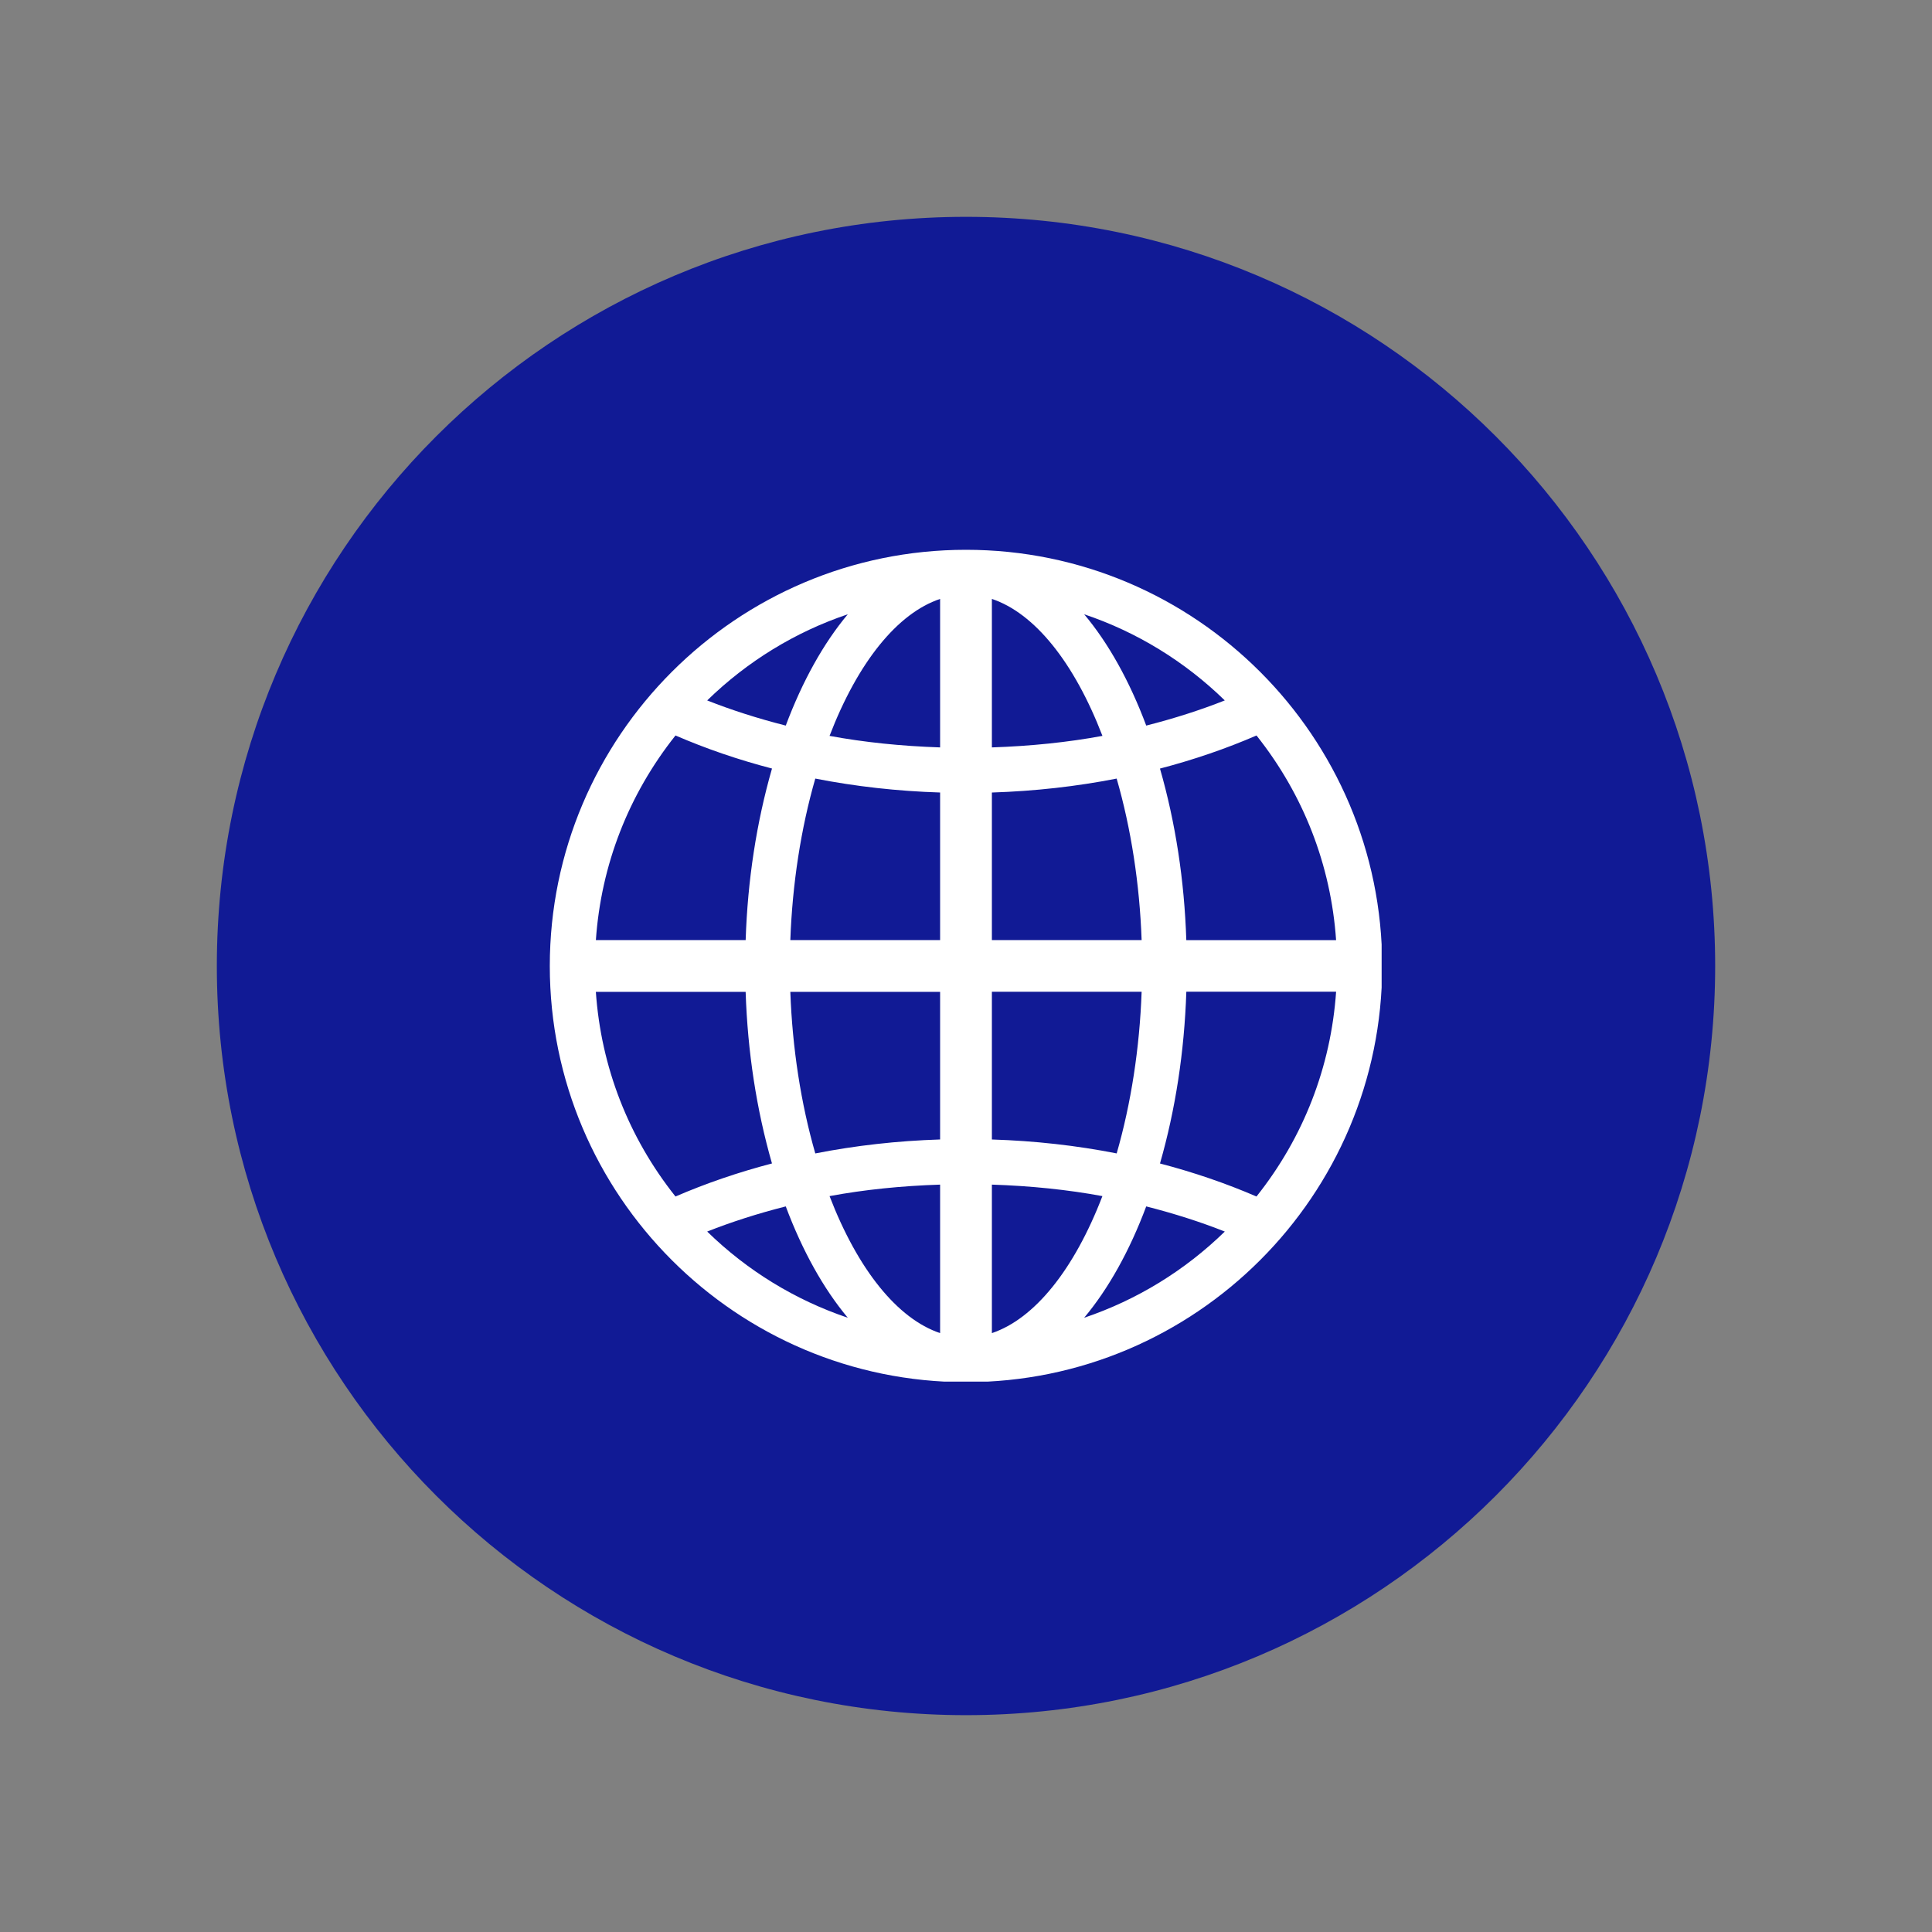
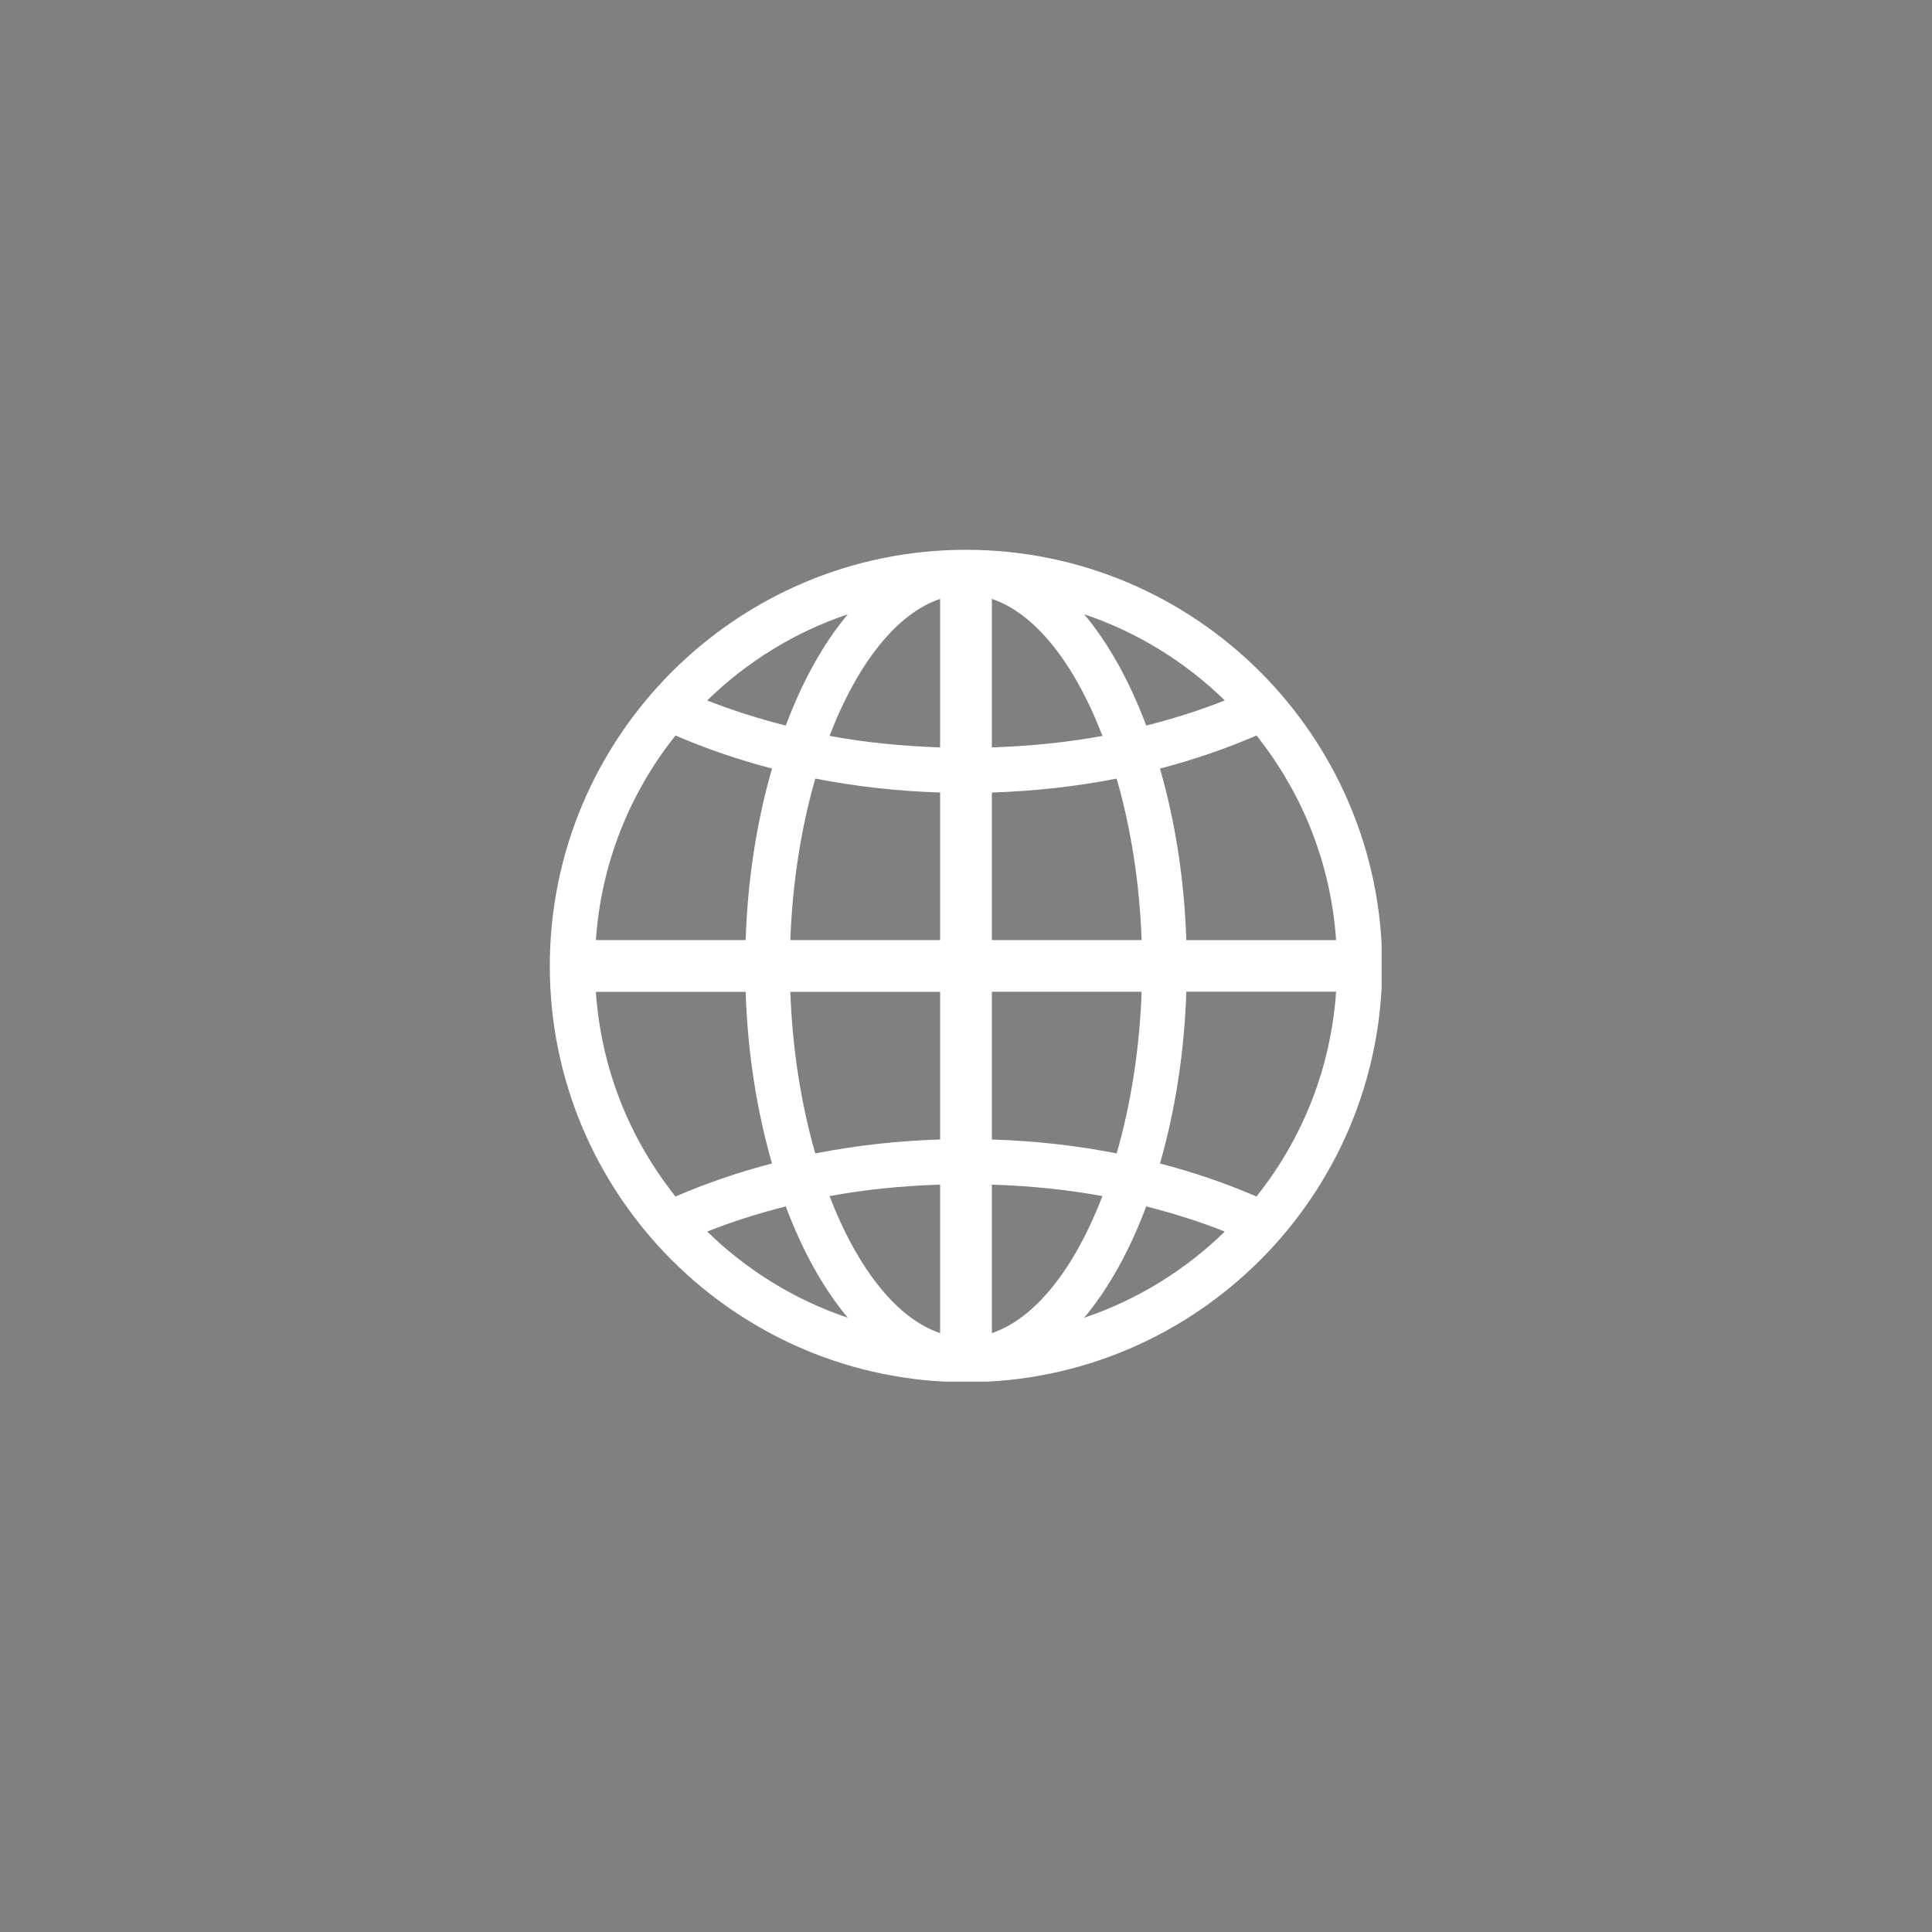
<svg xmlns="http://www.w3.org/2000/svg" width="1080" zoomAndPan="magnify" viewBox="0 0 810 810" height="1080" preserveAspectRatio="xMidYMid meet" version="1.0">
  <rect x="0" y="0" width="810" height="810" fill="#808080" stroke="none" />
  <defs>
    <clipPath id="518e94b44c">
      <path d="M 90.91 90.91 L 719.09 90.91 L 719.09 719.09 L 90.91 719.09 Z M 90.91 90.91 " clip-rule="nonzero" />
    </clipPath>
    <clipPath id="db1986e424">
      <path d="M 405 90.91 C 231.531 90.91 90.91 231.531 90.91 405 C 90.91 578.469 231.531 719.09 405 719.09 C 578.469 719.09 719.09 578.469 719.09 405 C 719.09 231.531 578.469 90.91 405 90.91 Z M 405 90.91 " clip-rule="nonzero" />
    </clipPath>
    <clipPath id="f4ba19f638">
      <path d="M 230.504 230.504 L 579.254 230.504 L 579.254 579.254 L 230.504 579.254 Z M 230.504 230.504 " clip-rule="nonzero" />
    </clipPath>
  </defs>
  <g clip-path="url(#518e94b44c)">
    <g clip-path="url(#db1986e424)">
-       <path fill="#111a95" d="M 90.91 90.91 L 719.09 90.91 L 719.09 719.09 L 90.91 719.09 Z M 90.91 90.91 " fill-opacity="1" fill-rule="nonzero" />
-     </g>
+       </g>
  </g>
  <g clip-path="url(#f4ba19f638)">
    <path fill="#ffffff" d="M 249.824 394.145 C 252.004 362.695 263.492 333.156 283.207 308.352 C 295.934 313.863 309.5 318.527 323.664 322.211 C 317.152 344.867 313.445 369.039 312.621 394.145 Z M 394.145 496.656 L 394.145 558.914 C 376.289 552.918 359.684 532.371 347.793 501.473 C 362.27 498.785 377.82 497.184 394.145 496.656 Z M 355.441 552.473 C 333.398 545.043 313.293 532.734 296.492 516.336 C 306.641 512.316 317.68 508.77 329.434 505.793 C 336.438 524.488 345.301 540.363 355.441 552.473 Z M 331.348 415.852 L 394.145 415.852 L 394.145 477.727 C 376.191 478.297 358.633 480.273 341.816 483.582 C 335.781 462.629 332.191 439.359 331.348 415.852 Z M 394.145 332.262 L 394.145 394.137 L 331.348 394.137 C 332.199 370.621 335.781 347.367 341.816 326.422 C 358.707 329.734 376.277 331.703 394.145 332.262 Z M 296.492 293.656 C 313.305 277.27 333.414 264.957 355.441 257.539 C 345.309 269.621 336.449 285.5 329.434 304.203 C 317.695 301.223 306.641 297.68 296.492 293.656 Z M 347.793 308.523 C 359.68 277.59 376.305 257.055 394.145 251.102 L 394.145 313.355 C 377.805 312.809 362.254 311.199 347.793 308.523 Z M 323.656 487.785 C 309.523 491.477 295.941 496.133 283.203 501.645 C 263.492 476.867 251.996 447.324 249.816 415.852 L 312.613 415.852 C 313.438 440.941 317.145 465.105 323.656 487.785 Z M 560.168 415.789 C 557.977 447.309 546.504 476.875 526.785 501.645 C 514.035 496.133 500.453 491.484 486.332 487.797 C 492.828 465.141 496.535 440.973 497.375 415.781 L 560.168 415.781 Z M 415.852 313.355 L 415.852 251.102 C 433.703 257.055 450.309 277.605 462.203 308.523 C 447.742 311.199 432.191 312.809 415.852 313.355 Z M 480.566 304.203 C 473.559 285.504 464.695 269.621 454.547 257.539 C 476.574 264.949 496.695 277.262 513.496 293.656 C 503.34 297.68 492.301 301.223 480.566 304.203 Z M 478.633 394.145 L 415.852 394.145 L 415.852 332.27 C 433.773 331.695 451.336 329.723 468.164 326.426 C 474.199 347.34 477.801 370.609 478.633 394.145 Z M 497.367 394.145 C 496.543 369.051 492.836 344.895 486.324 322.227 C 500.473 318.531 514.043 313.879 526.793 308.355 C 546.504 333.148 557.984 362.68 560.164 394.152 L 497.367 394.152 Z M 415.852 477.734 L 415.852 415.789 L 478.633 415.789 C 477.797 439.371 474.199 462.656 468.172 483.574 C 451.344 480.258 433.773 478.293 415.852 477.734 Z M 513.504 516.336 C 496.703 532.727 476.582 545.039 454.539 552.473 C 464.688 540.363 473.559 524.496 480.559 505.793 C 492.328 508.785 503.371 512.316 513.504 516.336 Z M 462.188 501.473 C 450.316 532.375 433.703 552.91 415.852 558.914 L 415.852 496.656 C 432.121 497.184 447.664 498.785 462.188 501.473 Z M 404.992 230.504 C 308.789 230.504 230.504 308.789 230.504 405.004 C 230.504 501.207 308.789 579.488 404.992 579.488 C 501.207 579.488 579.488 501.207 579.488 405.004 C 579.488 308.789 501.207 230.504 404.992 230.504 Z M 404.992 230.504 " fill-opacity="1" fill-rule="evenodd" />
  </g>
</svg>